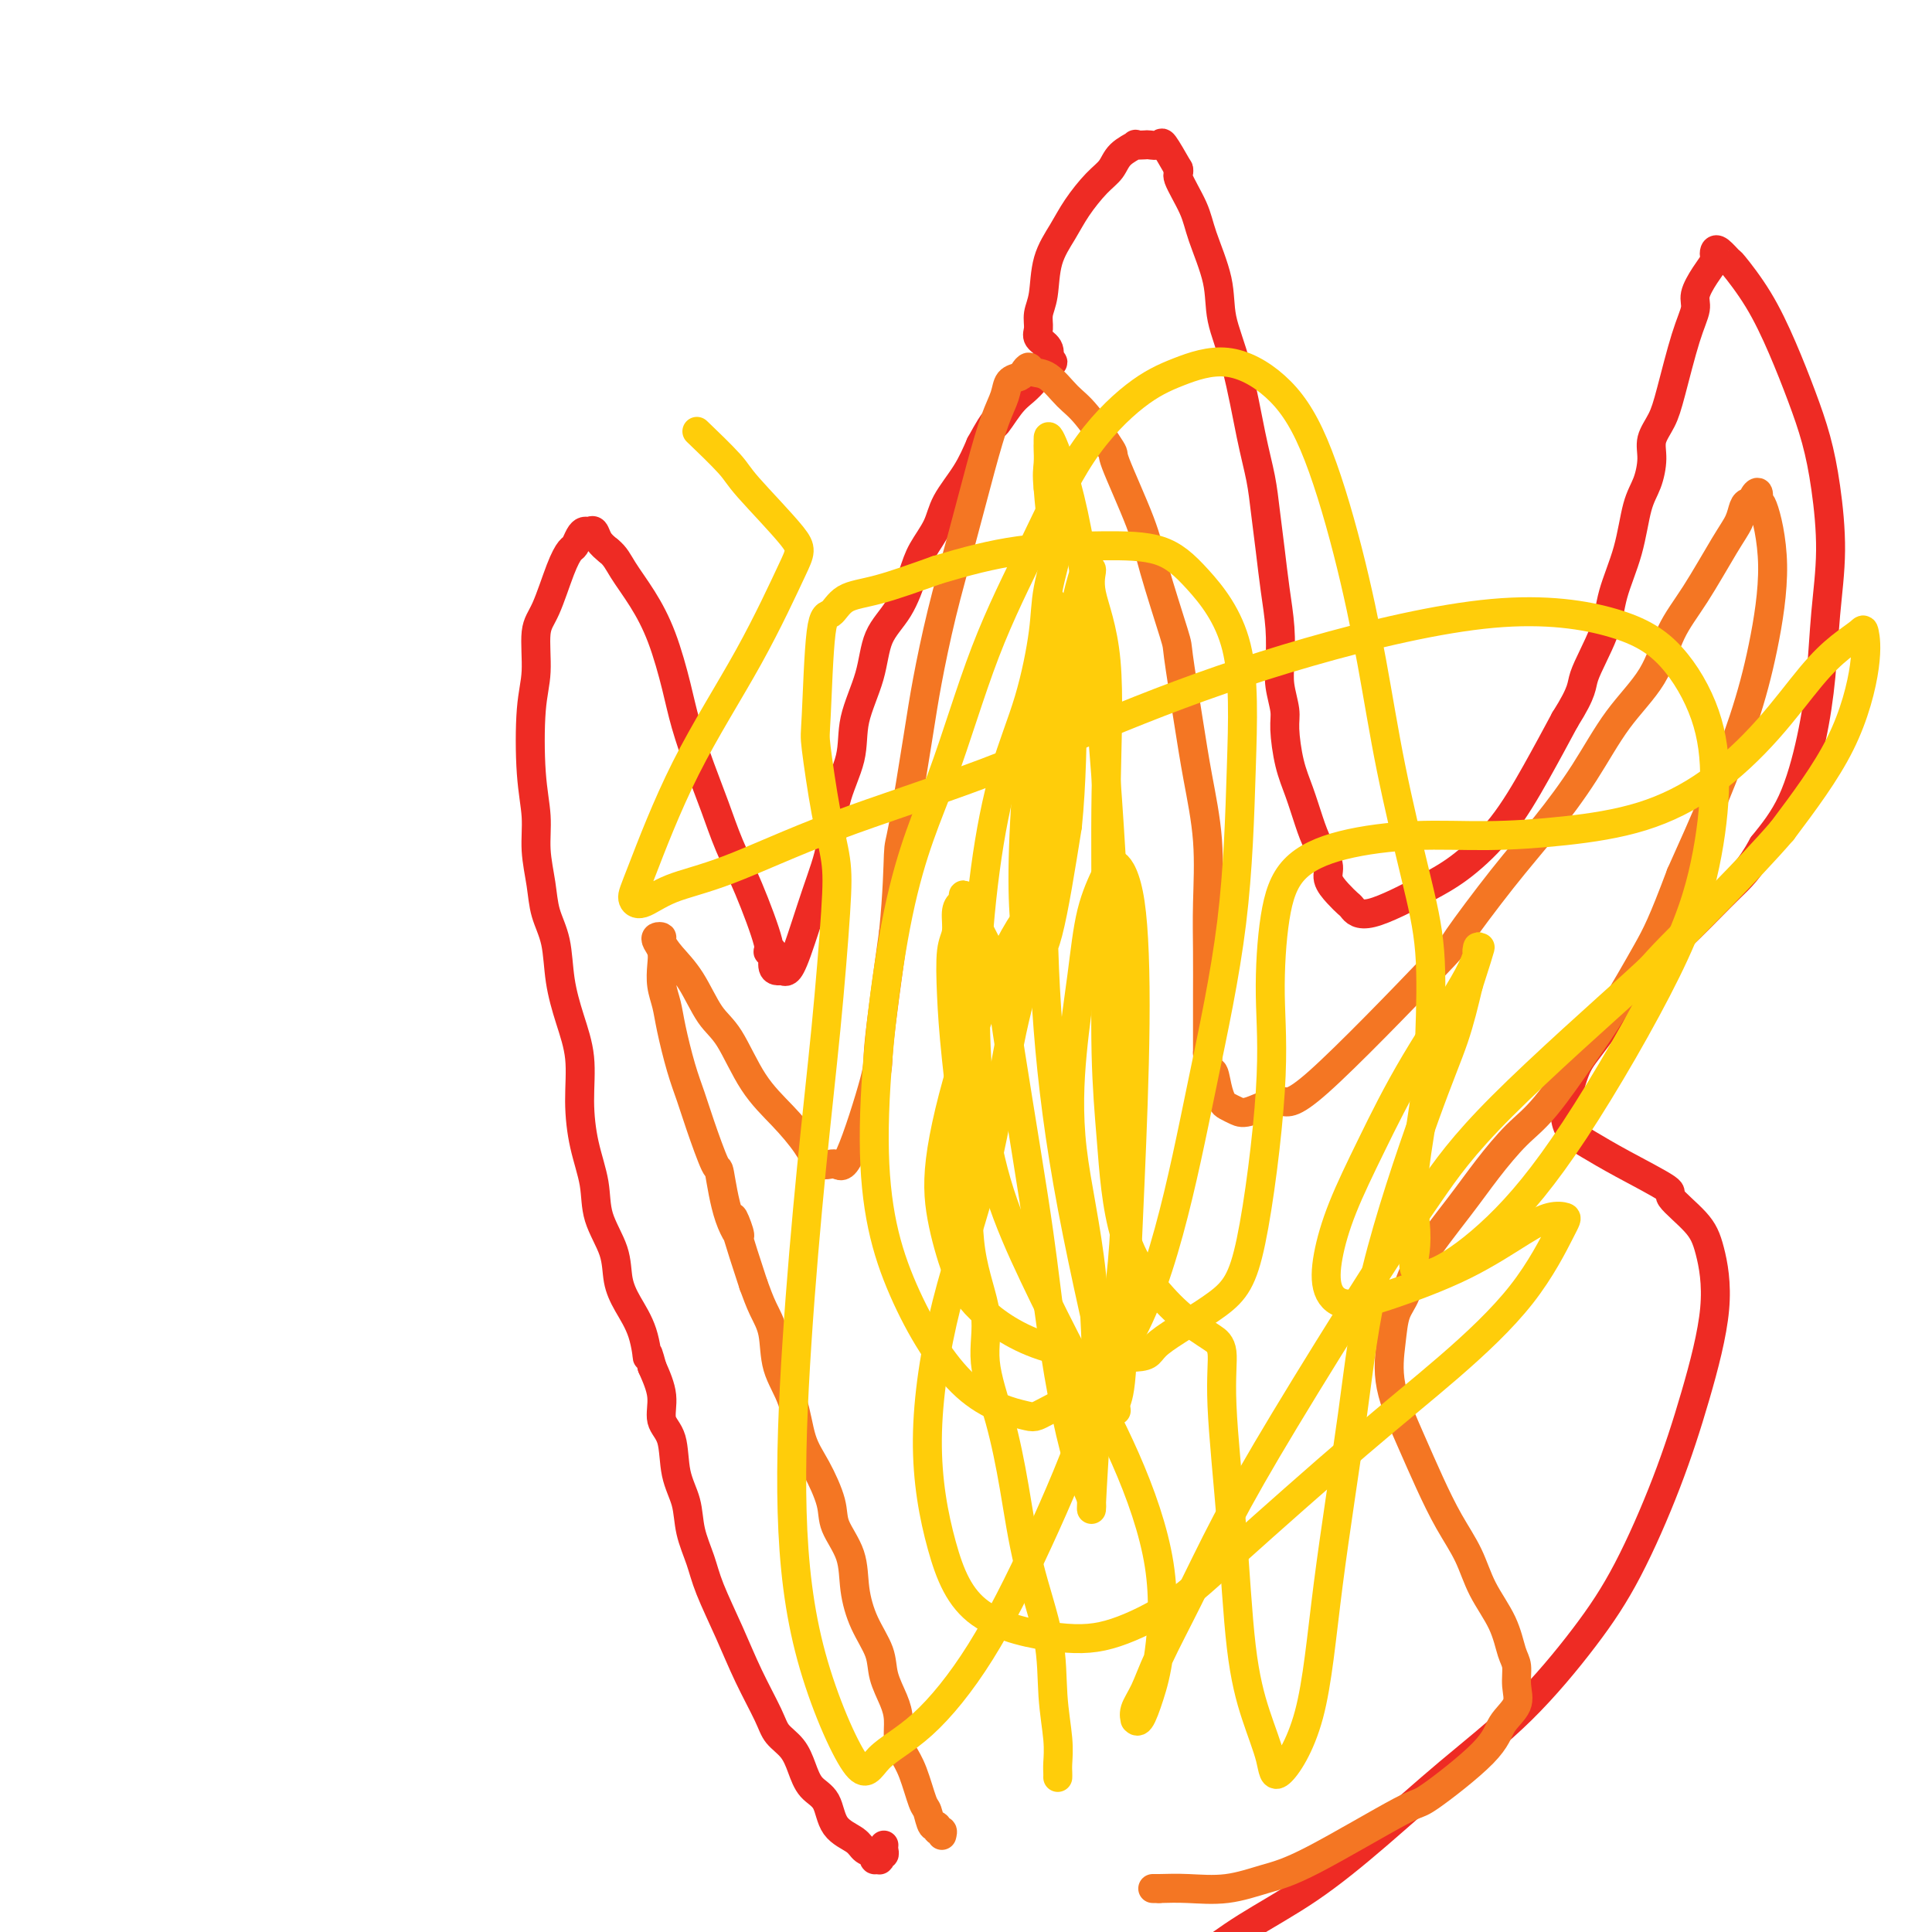
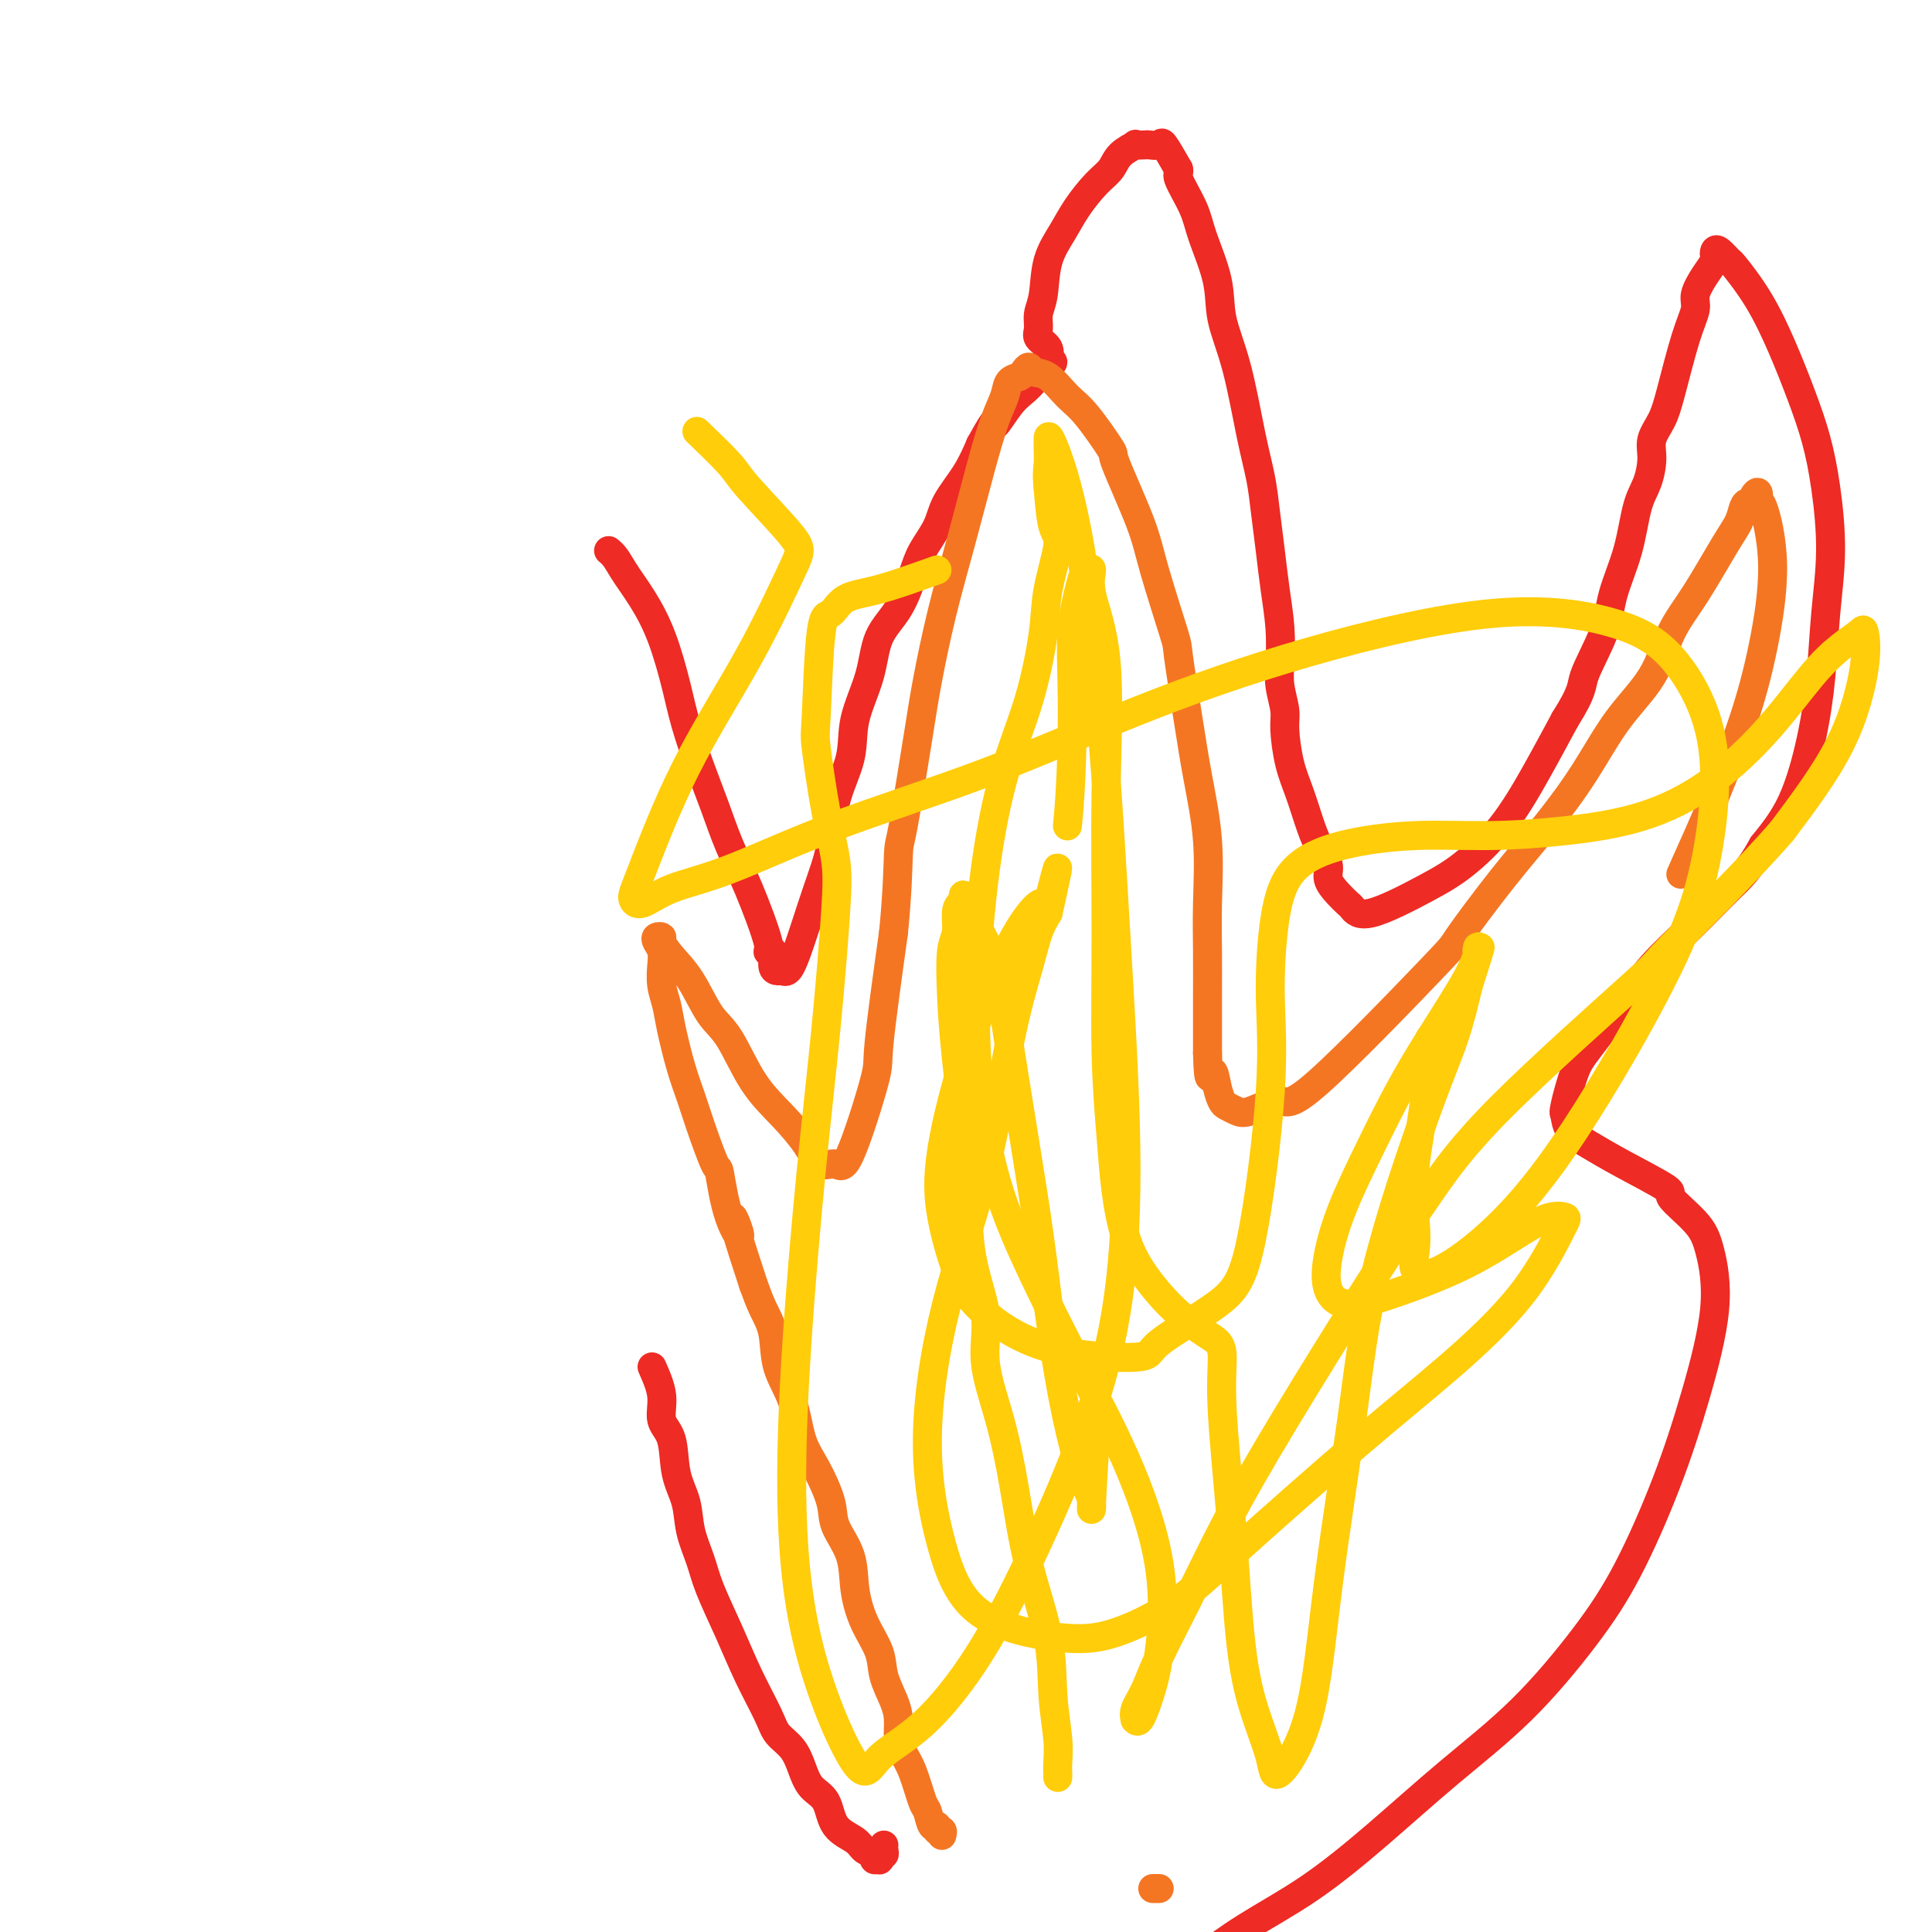
<svg xmlns="http://www.w3.org/2000/svg" viewBox="0 0 400 400" version="1.1">
  <g fill="none" stroke="#EE2B24" stroke-width="6" stroke-linecap="round" stroke-linejoin="round">
    <path d="M183,382c-0.030,0.301 -0.059,0.602 0,1c0.059,0.398 0.208,0.892 0,1c-0.208,0.108 -0.772,-0.170 -1,0c-0.228,0.170 -0.120,0.790 0,1c0.120,0.210 0.253,0.012 0,0c-0.253,-0.012 -0.890,0.162 -1,0c-0.110,-0.162 0.309,-0.659 0,-1c-0.309,-0.341 -1.346,-0.527 -2,-1c-0.654,-0.473 -0.924,-1.235 -2,-2c-1.076,-0.765 -2.959,-1.534 -4,-3c-1.041,-1.466 -1.242,-3.627 -2,-5c-0.758,-1.373 -2.074,-1.956 -3,-3c-0.926,-1.044 -1.461,-2.548 -2,-4c-0.539,-1.452 -1.080,-2.853 -2,-4c-0.920,-1.147 -2.218,-2.042 -3,-3c-0.782,-0.958 -1.049,-1.980 -2,-4c-0.951,-2.020 -2.588,-5.039 -4,-8c-1.412,-2.961 -2.601,-5.866 -4,-9c-1.399,-3.134 -3.009,-6.499 -4,-9c-0.991,-2.501 -1.363,-4.140 -2,-6c-0.637,-1.860 -1.537,-3.942 -2,-6c-0.463,-2.058 -0.487,-4.093 -1,-6c-0.513,-1.907 -1.516,-3.688 -2,-6c-0.484,-2.312 -0.449,-5.156 -1,-7c-0.551,-1.844 -1.687,-2.689 -2,-4c-0.313,-1.311 0.196,-3.089 0,-5c-0.196,-1.911 -1.098,-3.956 -2,-6" />
-     <path d="M135,283c-1.444,-5.490 -1.053,-2.216 -1,-2c0.053,0.216 -0.231,-2.625 -1,-5c-0.769,-2.375 -2.022,-4.285 -3,-6c-0.978,-1.715 -1.680,-3.235 -2,-5c-0.320,-1.765 -0.258,-3.774 -1,-6c-0.742,-2.226 -2.288,-4.669 -3,-7c-0.712,-2.331 -0.589,-4.550 -1,-7c-0.411,-2.450 -1.357,-5.131 -2,-8c-0.643,-2.869 -0.983,-5.925 -1,-9c-0.017,-3.075 0.290,-6.169 0,-9c-0.290,-2.831 -1.177,-5.399 -2,-8c-0.823,-2.601 -1.584,-5.236 -2,-8c-0.416,-2.764 -0.489,-5.657 -1,-8c-0.511,-2.343 -1.461,-4.135 -2,-6c-0.539,-1.865 -0.667,-3.803 -1,-6c-0.333,-2.197 -0.870,-4.653 -1,-7c-0.130,-2.347 0.146,-4.586 0,-7c-0.146,-2.414 -0.714,-5.005 -1,-9c-0.286,-3.995 -0.292,-9.394 0,-13c0.292,-3.606 0.880,-5.418 1,-8c0.120,-2.582 -0.228,-5.934 0,-8c0.228,-2.066 1.031,-2.847 2,-5c0.969,-2.153 2.105,-5.677 3,-8c0.895,-2.323 1.549,-3.445 2,-4c0.451,-0.555 0.698,-0.543 1,-1c0.302,-0.457 0.657,-1.385 1,-2c0.343,-0.615 0.672,-0.919 1,-1c0.328,-0.081 0.655,0.061 1,0c0.345,-0.061 0.708,-0.324 1,0c0.292,0.324 0.512,1.235 1,2c0.488,0.765 1.244,1.382 2,2" />
    <path d="M126,114c1.419,1.100 1.965,2.348 3,4c1.035,1.652 2.559,3.706 4,6c1.441,2.294 2.798,4.827 4,8c1.202,3.173 2.250,6.986 3,10c0.750,3.014 1.203,5.230 2,8c0.797,2.770 1.938,6.094 3,9c1.062,2.906 2.045,5.392 3,8c0.955,2.608 1.882,5.337 3,8c1.118,2.663 2.428,5.260 4,9c1.572,3.740 3.405,8.624 4,11c0.595,2.376 -0.048,2.244 0,2c0.048,-0.244 0.786,-0.600 1,0c0.214,0.600 -0.096,2.156 0,3c0.096,0.844 0.598,0.978 1,1c0.402,0.022 0.703,-0.066 1,0c0.297,0.066 0.588,0.286 1,0c0.412,-0.286 0.945,-1.078 2,-4c1.055,-2.922 2.634,-7.975 4,-12c1.366,-4.025 2.520,-7.021 3,-10c0.480,-2.979 0.287,-5.941 1,-9c0.713,-3.059 2.333,-6.216 3,-9c0.667,-2.784 0.381,-5.195 1,-8c0.619,-2.805 2.142,-6.002 3,-9c0.858,-2.998 1.049,-5.795 2,-8c0.951,-2.205 2.662,-3.816 4,-6c1.338,-2.184 2.305,-4.939 3,-7c0.695,-2.061 1.120,-3.428 2,-5c0.880,-1.572 2.215,-3.349 3,-5c0.785,-1.651 1.019,-3.175 2,-5c0.981,-1.825 2.709,-3.950 4,-6c1.291,-2.050 2.146,-4.025 3,-6" />
    <path d="M203,92c3.787,-6.892 2.754,-4.123 3,-4c0.246,0.123 1.772,-2.401 3,-4c1.228,-1.599 2.158,-2.273 3,-3c0.842,-0.727 1.598,-1.505 2,-2c0.402,-0.495 0.452,-0.706 1,-1c0.548,-0.294 1.593,-0.671 2,-1c0.407,-0.329 0.175,-0.608 0,-1c-0.175,-0.392 -0.294,-0.895 0,-1c0.294,-0.105 0.999,0.190 1,0c0.001,-0.190 -0.703,-0.865 -1,-1c-0.297,-0.135 -0.185,0.270 0,0c0.185,-0.270 0.445,-1.216 0,-2c-0.445,-0.784 -1.596,-1.404 -2,-2c-0.404,-0.596 -0.061,-1.166 0,-2c0.061,-0.834 -0.162,-1.933 0,-3c0.162,-1.067 0.707,-2.102 1,-4c0.293,-1.898 0.334,-4.657 1,-7c0.666,-2.343 1.959,-4.269 3,-6c1.041,-1.731 1.832,-3.266 3,-5c1.168,-1.734 2.714,-3.666 4,-5c1.286,-1.334 2.313,-2.070 3,-3c0.687,-0.930 1.033,-2.053 2,-3c0.967,-0.947 2.553,-1.717 3,-2c0.447,-0.283 -0.247,-0.080 0,0c0.247,0.080 1.434,0.035 2,0c0.566,-0.035 0.513,-0.061 1,0c0.487,0.061 1.516,0.209 2,0c0.484,-0.209 0.424,-0.774 1,0c0.576,0.774 1.788,2.887 3,5" />
    <path d="M244,35c0.302,0.928 -0.443,0.748 0,2c0.443,1.252 2.075,3.937 3,6c0.925,2.063 1.143,3.505 2,6c0.857,2.495 2.352,6.045 3,9c0.648,2.955 0.450,5.316 1,8c0.550,2.684 1.849,5.692 3,10c1.151,4.308 2.153,9.917 3,14c0.847,4.083 1.537,6.641 2,9c0.463,2.359 0.699,4.517 1,7c0.301,2.483 0.668,5.289 1,8c0.332,2.711 0.629,5.328 1,8c0.371,2.672 0.817,5.401 1,8c0.183,2.599 0.104,5.068 0,7c-0.104,1.932 -0.232,3.326 0,5c0.232,1.674 0.825,3.626 1,5c0.175,1.374 -0.067,2.170 0,4c0.067,1.830 0.443,4.696 1,7c0.557,2.304 1.297,4.048 2,6c0.703,1.952 1.371,4.112 2,6c0.629,1.888 1.219,3.504 2,5c0.781,1.496 1.753,2.872 2,4c0.247,1.128 -0.229,2.009 0,3c0.229,0.991 1.165,2.093 2,3c0.835,0.907 1.571,1.621 2,2c0.429,0.379 0.552,0.424 1,1c0.448,0.576 1.220,1.684 4,1c2.780,-0.684 7.568,-3.161 11,-5c3.432,-1.839 5.508,-3.039 8,-5c2.492,-1.961 5.402,-4.682 8,-8c2.598,-3.318 4.885,-7.234 7,-11c2.115,-3.766 4.057,-7.383 6,-11" />
    <path d="M324,149c3.933,-6.233 3.266,-6.817 4,-9c0.734,-2.183 2.868,-5.965 4,-9c1.132,-3.035 1.260,-5.323 2,-8c0.740,-2.677 2.092,-5.745 3,-9c0.908,-3.255 1.374,-6.698 2,-9c0.626,-2.302 1.413,-3.463 2,-5c0.587,-1.537 0.976,-3.449 1,-5c0.024,-1.551 -0.315,-2.740 0,-4c0.315,-1.260 1.284,-2.591 2,-4c0.716,-1.409 1.178,-2.898 2,-6c0.822,-3.102 2.003,-7.819 3,-11c0.997,-3.181 1.808,-4.827 2,-6c0.192,-1.173 -0.236,-1.873 0,-3c0.236,-1.127 1.137,-2.682 2,-4c0.863,-1.318 1.689,-2.398 2,-3c0.311,-0.602 0.108,-0.727 0,-1c-0.108,-0.273 -0.119,-0.696 0,-1c0.119,-0.304 0.369,-0.490 1,0c0.631,0.490 1.642,1.657 2,2c0.358,0.343 0.063,-0.138 1,1c0.937,1.138 3.105,3.894 5,7c1.895,3.106 3.518,6.562 5,10c1.482,3.438 2.825,6.857 4,10c1.175,3.143 2.183,6.008 3,9c0.817,2.992 1.444,6.110 2,10c0.556,3.890 1.042,8.551 1,13c-0.042,4.449 -0.614,8.687 -1,13c-0.386,4.313 -0.588,8.703 -1,13c-0.412,4.297 -1.034,8.503 -2,13c-0.966,4.497 -2.276,9.285 -4,13c-1.724,3.715 -3.862,6.358 -6,9" />
    <path d="M365,175c-2.753,5.056 -4.635,6.695 -7,9c-2.365,2.305 -5.214,5.277 -8,8c-2.786,2.723 -5.511,5.196 -8,8c-2.489,2.804 -4.744,5.940 -7,9c-2.256,3.060 -4.512,6.044 -6,8c-1.488,1.956 -2.206,2.883 -3,5c-0.794,2.117 -1.663,5.425 -2,7c-0.337,1.575 -0.141,1.417 0,2c0.141,0.583 0.226,1.907 1,3c0.774,1.093 2.238,1.954 4,3c1.762,1.046 3.823,2.277 7,4c3.177,1.723 7.471,3.939 9,5c1.529,1.061 0.294,0.968 1,2c0.706,1.032 3.354,3.190 5,5c1.646,1.810 2.292,3.273 3,6c0.708,2.727 1.480,6.717 1,12c-0.480,5.283 -2.211,11.857 -4,18c-1.789,6.143 -3.637,11.855 -6,18c-2.363,6.145 -5.242,12.722 -8,18c-2.758,5.278 -5.397,9.256 -9,14c-3.603,4.744 -8.172,10.255 -13,15c-4.828,4.745 -9.917,8.726 -15,13c-5.083,4.274 -10.161,8.842 -15,13c-4.839,4.158 -9.439,7.904 -14,11c-4.561,3.096 -9.085,5.540 -13,8c-3.915,2.460 -7.223,4.936 -10,7c-2.777,2.064 -5.023,3.716 -7,5c-1.977,1.284 -3.685,2.200 -5,3c-1.315,0.800 -2.239,1.485 -3,2c-0.761,0.515 -1.360,0.862 -2,1c-0.640,0.138 -1.320,0.069 -2,0" />
    <path d="M229,417c-9.893,5.167 -6.625,-0.417 -7,-3c-0.375,-2.583 -4.393,-2.167 -6,-2c-1.607,0.167 -0.804,0.083 0,0" />
  </g>
  <g fill="none" stroke="#F47623" stroke-width="6" stroke-linecap="round" stroke-linejoin="round">
    <path d="M195,380c0.120,-0.459 0.239,-0.918 0,-1c-0.239,-0.082 -0.837,0.214 -1,0c-0.163,-0.214 0.108,-0.938 0,-1c-0.108,-0.062 -0.596,0.538 -1,0c-0.404,-0.538 -0.725,-2.215 -1,-3c-0.275,-0.785 -0.504,-0.678 -1,-2c-0.496,-1.322 -1.259,-4.074 -2,-6c-0.741,-1.926 -1.460,-3.025 -2,-4c-0.540,-0.975 -0.903,-1.827 -1,-3c-0.097,-1.173 0.070,-2.667 0,-4c-0.070,-1.333 -0.376,-2.504 -1,-4c-0.624,-1.496 -1.565,-3.319 -2,-5c-0.435,-1.681 -0.362,-3.222 -1,-5c-0.638,-1.778 -1.987,-3.792 -3,-6c-1.013,-2.208 -1.692,-4.610 -2,-7c-0.308,-2.390 -0.247,-4.768 -1,-7c-0.753,-2.232 -2.322,-4.318 -3,-6c-0.678,-1.682 -0.466,-2.961 -1,-5c-0.534,-2.039 -1.816,-4.838 -3,-7c-1.184,-2.162 -2.271,-3.687 -3,-6c-0.729,-2.313 -1.102,-5.415 -2,-8c-0.898,-2.585 -2.323,-4.652 -3,-7c-0.677,-2.348 -0.605,-4.978 -1,-7c-0.395,-2.022 -1.256,-3.435 -2,-5c-0.744,-1.565 -1.372,-3.283 -2,-5" />
    <path d="M156,266c-6.623,-20.091 -3.679,-13.318 -3,-11c0.679,2.318 -0.906,0.179 -2,-3c-1.094,-3.179 -1.696,-7.400 -2,-9c-0.304,-1.600 -0.309,-0.581 -1,-2c-0.691,-1.419 -2.069,-5.278 -3,-8c-0.931,-2.722 -1.416,-4.306 -2,-6c-0.584,-1.694 -1.267,-3.496 -2,-6c-0.733,-2.504 -1.516,-5.710 -2,-8c-0.484,-2.290 -0.669,-3.664 -1,-5c-0.331,-1.336 -0.808,-2.635 -1,-4c-0.192,-1.365 -0.100,-2.797 0,-4c0.100,-1.203 0.208,-2.177 0,-3c-0.208,-0.823 -0.731,-1.495 -1,-2c-0.269,-0.505 -0.285,-0.845 0,-1c0.285,-0.155 0.869,-0.127 1,0c0.131,0.127 -0.192,0.353 0,1c0.192,0.647 0.899,1.714 2,3c1.101,1.286 2.597,2.789 4,5c1.403,2.211 2.714,5.129 4,7c1.286,1.871 2.546,2.695 4,5c1.454,2.305 3.103,6.090 5,9c1.897,2.910 4.042,4.944 6,7c1.958,2.056 3.730,4.134 5,6c1.270,1.866 2.037,3.522 3,4c0.963,0.478 2.123,-0.220 3,0c0.877,0.220 1.472,1.358 3,-2c1.528,-3.358 3.988,-11.212 5,-15c1.012,-3.788 0.575,-3.511 1,-8c0.425,-4.489 1.713,-13.745 3,-23" />
    <path d="M185,193c0.827,-8.309 0.895,-13.580 1,-16c0.105,-2.420 0.246,-1.987 1,-6c0.754,-4.013 2.120,-12.471 3,-18c0.880,-5.529 1.275,-8.131 2,-12c0.725,-3.869 1.781,-9.007 3,-14c1.219,-4.993 2.602,-9.842 4,-15c1.398,-5.158 2.812,-10.625 4,-15c1.188,-4.375 2.149,-7.658 3,-10c0.851,-2.342 1.590,-3.743 2,-5c0.410,-1.257 0.490,-2.372 1,-3c0.510,-0.628 1.451,-0.771 2,-1c0.549,-0.229 0.706,-0.546 1,-1c0.294,-0.454 0.726,-1.046 1,-1c0.274,0.046 0.390,0.728 1,1c0.610,0.272 1.714,0.133 3,1c1.286,0.867 2.754,2.740 4,4c1.246,1.260 2.271,1.907 4,4c1.729,2.093 4.162,5.634 5,7c0.838,1.366 0.079,0.559 1,3c0.921,2.441 3.521,8.130 5,12c1.479,3.870 1.838,5.922 3,10c1.162,4.078 3.128,10.181 4,13c0.872,2.819 0.650,2.354 1,5c0.350,2.646 1.271,8.402 2,13c0.729,4.598 1.267,8.038 2,12c0.733,3.962 1.660,8.445 2,13c0.340,4.555 0.091,9.182 0,13c-0.091,3.818 -0.024,6.828 0,10c0.024,3.172 0.007,6.508 0,9c-0.007,2.492 -0.002,4.141 0,6c0.002,1.859 0.001,3.930 0,6" />
    <path d="M250,218c0.180,7.576 0.628,4.516 1,4c0.372,-0.516 0.666,1.510 1,3c0.334,1.490 0.709,2.442 1,3c0.291,0.558 0.499,0.720 1,1c0.501,0.280 1.295,0.676 2,1c0.705,0.324 1.320,0.576 3,0c1.680,-0.576 4.424,-1.981 6,-2c1.576,-0.019 1.983,1.346 8,-4c6.017,-5.346 17.644,-17.405 23,-23c5.356,-5.595 4.443,-4.727 6,-7c1.557,-2.273 5.586,-7.685 9,-12c3.414,-4.315 6.215,-7.531 9,-11c2.785,-3.469 5.555,-7.192 8,-11c2.445,-3.808 4.566,-7.701 7,-11c2.434,-3.299 5.181,-6.003 7,-9c1.819,-2.997 2.711,-6.288 4,-9c1.289,-2.712 2.975,-4.846 5,-8c2.025,-3.154 4.389,-7.328 6,-10c1.611,-2.672 2.469,-3.842 3,-5c0.531,-1.158 0.735,-2.302 1,-3c0.265,-0.698 0.593,-0.949 1,-1c0.407,-0.051 0.895,0.097 1,0c0.105,-0.097 -0.173,-0.440 0,-1c0.173,-0.560 0.798,-1.339 1,-1c0.202,0.339 -0.019,1.794 0,2c0.019,0.206 0.279,-0.837 1,1c0.721,1.837 1.903,6.553 2,12c0.097,5.447 -0.892,11.625 -2,17c-1.108,5.375 -2.337,9.947 -4,15c-1.663,5.053 -3.761,10.587 -6,16c-2.239,5.413 -4.620,10.707 -7,16" />
-     <path d="M348,181c-3.859,10.270 -5.006,12.446 -7,16c-1.994,3.554 -4.836,8.486 -7,12c-2.164,3.514 -3.649,5.610 -6,9c-2.351,3.390 -5.568,8.074 -8,11c-2.432,2.926 -4.079,4.092 -6,6c-1.921,1.908 -4.115,4.557 -6,7c-1.885,2.443 -3.461,4.681 -6,8c-2.539,3.319 -6.043,7.719 -8,11c-1.957,3.281 -2.369,5.442 -3,7c-0.631,1.558 -1.481,2.514 -2,4c-0.519,1.486 -0.706,3.501 -1,6c-0.294,2.499 -0.697,5.482 0,9c0.697,3.518 2.492,7.573 4,11c1.508,3.427 2.729,6.228 4,9c1.271,2.772 2.592,5.516 4,8c1.408,2.484 2.903,4.708 4,7c1.097,2.292 1.796,4.650 3,7c1.204,2.350 2.914,4.690 4,7c1.086,2.310 1.549,4.588 2,6c0.451,1.412 0.891,1.957 1,3c0.109,1.043 -0.112,2.582 0,4c0.112,1.418 0.556,2.714 0,4c-0.556,1.286 -2.114,2.561 -3,4c-0.886,1.439 -1.101,3.042 -4,6c-2.899,2.958 -8.481,7.269 -11,9c-2.519,1.731 -1.975,0.880 -6,3c-4.025,2.120 -12.620,7.209 -18,10c-5.380,2.791 -7.545,3.284 -10,4c-2.455,0.716 -5.199,1.654 -8,2c-2.801,0.346 -5.657,0.099 -8,0c-2.343,-0.099 -4.171,-0.049 -6,0" />
    <path d="M240,391c-2.333,0.000 -1.167,0.000 0,0" />
  </g>
  <g fill="none" stroke="#FFCD0A" stroke-width="6" stroke-linecap="round" stroke-linejoin="round">
    <path d="M219,368c0.008,-0.294 0.016,-0.588 0,-1c-0.016,-0.412 -0.055,-0.941 0,-2c0.055,-1.059 0.206,-2.647 0,-5c-0.206,-2.353 -0.767,-5.471 -1,-9c-0.233,-3.529 -0.137,-7.469 -1,-12c-0.863,-4.531 -2.683,-9.652 -4,-15c-1.317,-5.348 -2.129,-10.924 -3,-16c-0.871,-5.076 -1.801,-9.651 -3,-14c-1.199,-4.349 -2.668,-8.472 -3,-12c-0.332,-3.528 0.472,-6.459 0,-10c-0.472,-3.541 -2.218,-7.690 -3,-13c-0.782,-5.310 -0.598,-11.781 -1,-19c-0.402,-7.219 -1.390,-15.187 -2,-21c-0.610,-5.813 -0.840,-9.470 -1,-13c-0.160,-3.530 -0.248,-6.934 0,-9c0.248,-2.066 0.831,-2.796 1,-4c0.169,-1.204 -0.076,-2.882 0,-4c0.076,-1.118 0.474,-1.676 1,-2c0.526,-0.324 1.180,-0.414 1,-1c-0.180,-0.586 -1.196,-1.669 0,1c1.196,2.669 4.602,9.090 6,12c1.398,2.910 0.787,2.311 2,11c1.213,8.689 4.251,26.667 6,38c1.749,11.333 2.210,16.022 3,22c0.790,5.978 1.910,13.247 3,19c1.090,5.753 2.151,9.992 3,13c0.849,3.008 1.485,4.786 2,6c0.515,1.214 0.908,1.865 1,3c0.092,1.135 -0.117,2.753 0,0c0.117,-2.753 0.558,-9.876 1,-17" />
-     <path d="M227,294c0.164,-8.115 0.073,-19.904 -1,-30c-1.073,-10.096 -3.129,-18.501 -4,-26c-0.871,-7.499 -0.558,-14.093 0,-20c0.558,-5.907 1.361,-11.126 2,-16c0.639,-4.874 1.114,-9.404 2,-13c0.886,-3.596 2.182,-6.257 3,-8c0.818,-1.743 1.158,-2.568 2,-2c0.842,0.568 2.184,2.531 3,8c0.816,5.469 1.104,14.446 1,25c-0.104,10.554 -0.599,22.684 -1,32c-0.401,9.316 -0.707,15.816 -1,23c-0.293,7.184 -0.572,15.050 -1,19c-0.428,3.950 -1.005,3.983 -1,5c0.005,1.017 0.593,3.017 -1,-4c-1.593,-7.017 -5.367,-23.050 -8,-37c-2.633,-13.950 -4.126,-25.817 -5,-37c-0.874,-11.183 -1.128,-21.682 -1,-30c0.128,-8.318 0.638,-14.456 1,-20c0.362,-5.544 0.576,-10.496 1,-15c0.424,-4.504 1.058,-8.562 1,-12c-0.058,-3.438 -0.810,-6.257 -1,-8c-0.190,-1.743 0.180,-2.409 0,-3c-0.180,-0.591 -0.911,-1.105 -1,-1c-0.089,0.105 0.463,0.829 0,5c-0.463,4.171 -1.940,11.788 -3,20c-1.060,8.212 -1.701,17.017 -2,24c-0.299,6.983 -0.254,12.142 0,16c0.254,3.858 0.718,6.416 1,8c0.282,1.584 0.384,2.196 1,2c0.616,-0.196 1.748,-1.199 3,-6c1.252,-4.801 2.626,-13.401 4,-22" />
    <path d="M221,171c0.875,-8.537 1.062,-18.879 1,-26c-0.062,-7.121 -0.374,-11.022 0,-15c0.374,-3.978 1.432,-8.033 2,-10c0.568,-1.967 0.646,-1.847 1,-2c0.354,-0.153 0.985,-0.578 1,0c0.015,0.578 -0.585,2.159 0,5c0.585,2.841 2.356,6.941 3,14c0.644,7.059 0.161,17.076 0,27c-0.161,9.924 0.000,19.755 0,29c-0.000,9.245 -0.162,17.905 0,25c0.162,7.095 0.646,12.624 1,17c0.354,4.376 0.577,7.599 1,11c0.423,3.401 1.047,6.980 2,10c0.953,3.020 2.235,5.480 4,8c1.765,2.520 4.012,5.100 6,7c1.988,1.900 3.716,3.120 5,4c1.284,0.880 2.125,1.420 3,2c0.875,0.580 1.784,1.201 2,3c0.216,1.799 -0.261,4.777 0,11c0.261,6.223 1.259,15.692 2,25c0.741,9.308 1.223,18.454 2,25c0.777,6.546 1.847,10.491 3,14c1.153,3.509 2.388,6.580 3,9c0.612,2.420 0.601,4.188 2,3c1.399,-1.188 4.207,-5.331 6,-12c1.793,-6.669 2.570,-15.865 4,-27c1.430,-11.135 3.513,-24.210 5,-35c1.487,-10.790 2.378,-19.294 5,-30c2.622,-10.706 6.975,-23.613 10,-32c3.025,-8.387 4.721,-12.253 6,-16c1.279,-3.747 2.139,-7.373 3,-11" />
    <path d="M304,204c3.399,-10.617 2.396,-7.658 2,-7c-0.396,0.658 -0.185,-0.985 0,-1c0.185,-0.015 0.344,1.600 -2,6c-2.344,4.400 -7.191,11.587 -11,18c-3.809,6.413 -6.581,12.052 -9,17c-2.419,4.948 -4.487,9.203 -6,13c-1.513,3.797 -2.472,7.134 -3,10c-0.528,2.866 -0.624,5.260 0,7c0.624,1.740 1.969,2.827 4,3c2.031,0.173 4.748,-0.567 9,-2c4.252,-1.433 10.041,-3.559 15,-6c4.959,-2.441 9.090,-5.195 12,-7c2.910,-1.805 4.600,-2.659 6,-3c1.400,-0.341 2.509,-0.167 3,0c0.491,0.167 0.364,0.327 -1,3c-1.364,2.673 -3.965,7.858 -8,13c-4.035,5.142 -9.503,10.243 -15,15c-5.497,4.757 -11.023,9.172 -19,16c-7.977,6.828 -18.404,16.069 -25,22c-6.596,5.931 -9.362,8.551 -13,11c-3.638,2.449 -8.147,4.726 -12,6c-3.853,1.274 -7.049,1.545 -12,1c-4.951,-0.545 -11.658,-1.905 -16,-5c-4.342,-3.095 -6.319,-7.923 -8,-14c-1.681,-6.077 -3.068,-13.401 -3,-22c0.068,-8.599 1.590,-18.474 4,-28c2.410,-9.526 5.709,-18.705 8,-28c2.291,-9.295 3.573,-18.708 5,-26c1.427,-7.292 3.000,-12.463 4,-16c1.000,-3.537 1.429,-5.439 2,-7c0.571,-1.561 1.286,-2.780 2,-4" />
    <path d="M217,189c3.863,-17.270 1.021,-5.944 0,-2c-1.021,3.944 -0.220,0.507 -1,0c-0.780,-0.507 -3.143,1.916 -6,7c-2.857,5.084 -6.210,12.827 -9,21c-2.790,8.173 -5.017,16.774 -6,23c-0.983,6.226 -0.720,10.076 0,14c0.720,3.924 1.899,7.922 3,11c1.101,3.078 2.124,5.235 5,8c2.876,2.765 7.605,6.138 14,8c6.395,1.862 14.457,2.214 18,2c3.543,-0.214 2.567,-0.993 5,-3c2.433,-2.007 8.275,-5.243 12,-8c3.725,-2.757 5.332,-5.034 7,-13c1.668,-7.966 3.397,-21.622 4,-31c0.603,-9.378 0.080,-14.478 0,-20c-0.080,-5.522 0.284,-11.465 1,-16c0.716,-4.535 1.783,-7.662 4,-10c2.217,-2.338 5.584,-3.887 10,-5c4.416,-1.113 9.880,-1.791 15,-2c5.120,-0.209 9.896,0.049 15,0c5.104,-0.049 10.538,-0.406 16,-1c5.462,-0.594 10.953,-1.425 16,-3c5.047,-1.575 9.650,-3.893 14,-7c4.350,-3.107 8.447,-7.004 12,-11c3.553,-3.996 6.562,-8.090 9,-11c2.438,-2.910 4.304,-4.636 6,-6c1.696,-1.364 3.222,-2.365 4,-3c0.778,-0.635 0.806,-0.902 1,0c0.194,0.902 0.552,2.974 0,7c-0.552,4.026 -2.015,10.008 -5,16c-2.985,5.992 -7.493,11.996 -12,18" />
    <path d="M369,172c-6.963,8.077 -18.371,19.268 -23,24c-4.629,4.732 -2.477,3.005 -8,8c-5.523,4.995 -18.719,16.712 -27,25c-8.281,8.288 -11.648,13.145 -15,18c-3.352,4.855 -6.690,9.707 -12,18c-5.310,8.293 -12.591,20.027 -18,29c-5.409,8.973 -8.945,15.184 -12,21c-3.055,5.816 -5.627,11.237 -8,16c-2.373,4.763 -4.545,8.869 -6,12c-1.455,3.131 -2.191,5.287 -3,7c-0.809,1.713 -1.689,2.981 -2,4c-0.311,1.019 -0.053,1.787 0,2c0.053,0.213 -0.100,-0.129 0,0c0.100,0.129 0.453,0.729 1,0c0.547,-0.729 1.287,-2.787 2,-5c0.713,-2.213 1.400,-4.580 2,-9c0.600,-4.420 1.112,-10.893 0,-18c-1.112,-7.107 -3.849,-14.847 -7,-22c-3.151,-7.153 -6.716,-13.719 -10,-20c-3.284,-6.281 -6.287,-12.277 -9,-18c-2.713,-5.723 -5.137,-11.172 -7,-17c-1.863,-5.828 -3.167,-12.036 -4,-19c-0.833,-6.964 -1.197,-14.685 -1,-23c0.197,-8.315 0.954,-17.223 2,-25c1.046,-7.777 2.380,-14.423 4,-20c1.620,-5.577 3.527,-10.084 5,-15c1.473,-4.916 2.511,-10.240 3,-14c0.489,-3.760 0.430,-5.956 1,-9c0.570,-3.044 1.769,-6.935 2,-9c0.231,-2.065 -0.505,-2.304 -1,-4c-0.495,-1.696 -0.747,-4.848 -1,-8" />
    <path d="M217,101c-0.309,-2.821 -0.083,-3.872 0,-5c0.083,-1.128 0.023,-2.331 0,-3c-0.023,-0.669 -0.008,-0.805 0,-1c0.008,-0.195 0.008,-0.451 0,-1c-0.008,-0.549 -0.023,-1.391 1,1c1.023,2.391 3.083,8.016 5,18c1.917,9.984 3.691,24.326 5,39c1.309,14.674 2.155,29.680 3,44c0.845,14.320 1.691,27.954 2,40c0.309,12.046 0.082,22.503 -1,32c-1.082,9.497 -3.017,18.033 -6,27c-2.983,8.967 -7.013,18.366 -11,27c-3.987,8.634 -7.932,16.502 -12,23c-4.068,6.498 -8.261,11.625 -12,15c-3.739,3.375 -7.025,4.997 -9,7c-1.975,2.003 -2.640,4.388 -5,1c-2.360,-3.388 -6.417,-12.549 -9,-22c-2.583,-9.451 -3.694,-19.194 -4,-30c-0.306,-10.806 0.193,-22.677 1,-35c0.807,-12.323 1.924,-25.099 3,-36c1.076,-10.901 2.113,-19.926 3,-29c0.887,-9.074 1.624,-18.195 2,-24c0.376,-5.805 0.390,-8.292 0,-11c-0.390,-2.708 -1.185,-5.637 -2,-10c-0.815,-4.363 -1.651,-10.160 -2,-13c-0.349,-2.840 -0.210,-2.723 0,-7c0.210,-4.277 0.490,-12.947 1,-17c0.510,-4.053 1.250,-3.488 2,-4c0.750,-0.512 1.510,-2.099 3,-3c1.490,-0.901 3.712,-1.114 7,-2c3.288,-0.886 7.644,-2.443 12,-4" />
-     <path d="M194,118c5.927,-1.773 11.245,-3.205 17,-4c5.755,-0.795 11.945,-0.954 17,-1c5.055,-0.046 8.973,0.021 12,1c3.027,0.979 5.161,2.871 8,6c2.839,3.129 6.381,7.494 8,14c1.619,6.506 1.313,15.153 1,25c-0.313,9.847 -0.634,20.894 -2,32c-1.366,11.106 -3.776,22.270 -6,33c-2.224,10.730 -4.262,21.025 -7,31c-2.738,9.975 -6.176,19.630 -11,26c-4.824,6.370 -11.034,9.454 -14,11c-2.966,1.546 -2.688,1.554 -5,1c-2.312,-0.554 -7.213,-1.669 -12,-6c-4.787,-4.331 -9.461,-11.877 -13,-20c-3.539,-8.123 -5.945,-16.823 -6,-31c-0.055,-14.177 2.241,-33.830 5,-47c2.759,-13.170 5.982,-19.856 9,-28c3.018,-8.144 5.832,-17.746 9,-26c3.168,-8.254 6.688,-15.161 10,-22c3.312,-6.839 6.414,-13.611 10,-19c3.586,-5.389 7.657,-9.395 11,-12c3.343,-2.605 5.958,-3.808 9,-5c3.042,-1.192 6.512,-2.374 10,-2c3.488,0.374 6.994,2.303 10,5c3.006,2.697 5.511,6.162 8,12c2.489,5.838 4.962,14.051 7,22c2.038,7.949 3.643,15.636 5,23c1.357,7.364 2.467,14.407 4,22c1.533,7.593 3.490,15.737 5,22c1.510,6.263 2.574,10.647 3,16c0.426,5.353 0.213,11.677 0,18" />
    <path d="M296,215c-0.212,10.502 -2.243,19.758 -3,26c-0.757,6.242 -0.239,9.469 0,12c0.239,2.531 0.201,4.366 0,6c-0.201,1.634 -0.565,3.069 0,4c0.565,0.931 2.059,1.360 5,0c2.941,-1.360 7.328,-4.507 12,-9c4.672,-4.493 9.627,-10.331 16,-20c6.373,-9.669 14.162,-23.169 19,-33c4.838,-9.831 6.726,-15.995 8,-22c1.274,-6.005 1.935,-11.853 2,-17c0.065,-5.147 -0.467,-9.593 -2,-14c-1.533,-4.407 -4.067,-8.776 -7,-12c-2.933,-3.224 -6.266,-5.304 -12,-7c-5.734,-1.696 -13.870,-3.007 -25,-2c-11.130,1.007 -25.252,4.331 -38,8c-12.748,3.669 -24.120,7.681 -35,12c-10.880,4.319 -21.268,8.945 -32,13c-10.732,4.055 -21.808,7.540 -31,11c-9.192,3.460 -16.500,6.896 -22,9c-5.500,2.104 -9.192,2.875 -12,4c-2.808,1.125 -4.734,2.604 -6,3c-1.266,0.396 -1.874,-0.292 -2,-1c-0.126,-0.708 0.230,-1.435 2,-6c1.770,-4.565 4.954,-12.966 9,-21c4.046,-8.034 8.953,-15.699 13,-23c4.047,-7.301 7.234,-14.238 9,-18c1.766,-3.762 2.111,-4.351 0,-7c-2.111,-2.649 -6.679,-7.360 -9,-10c-2.321,-2.640 -2.394,-3.211 -4,-5c-1.606,-1.789 -4.745,-4.797 -6,-6c-1.255,-1.203 -0.628,-0.602 0,0" />
  </g>
</svg>